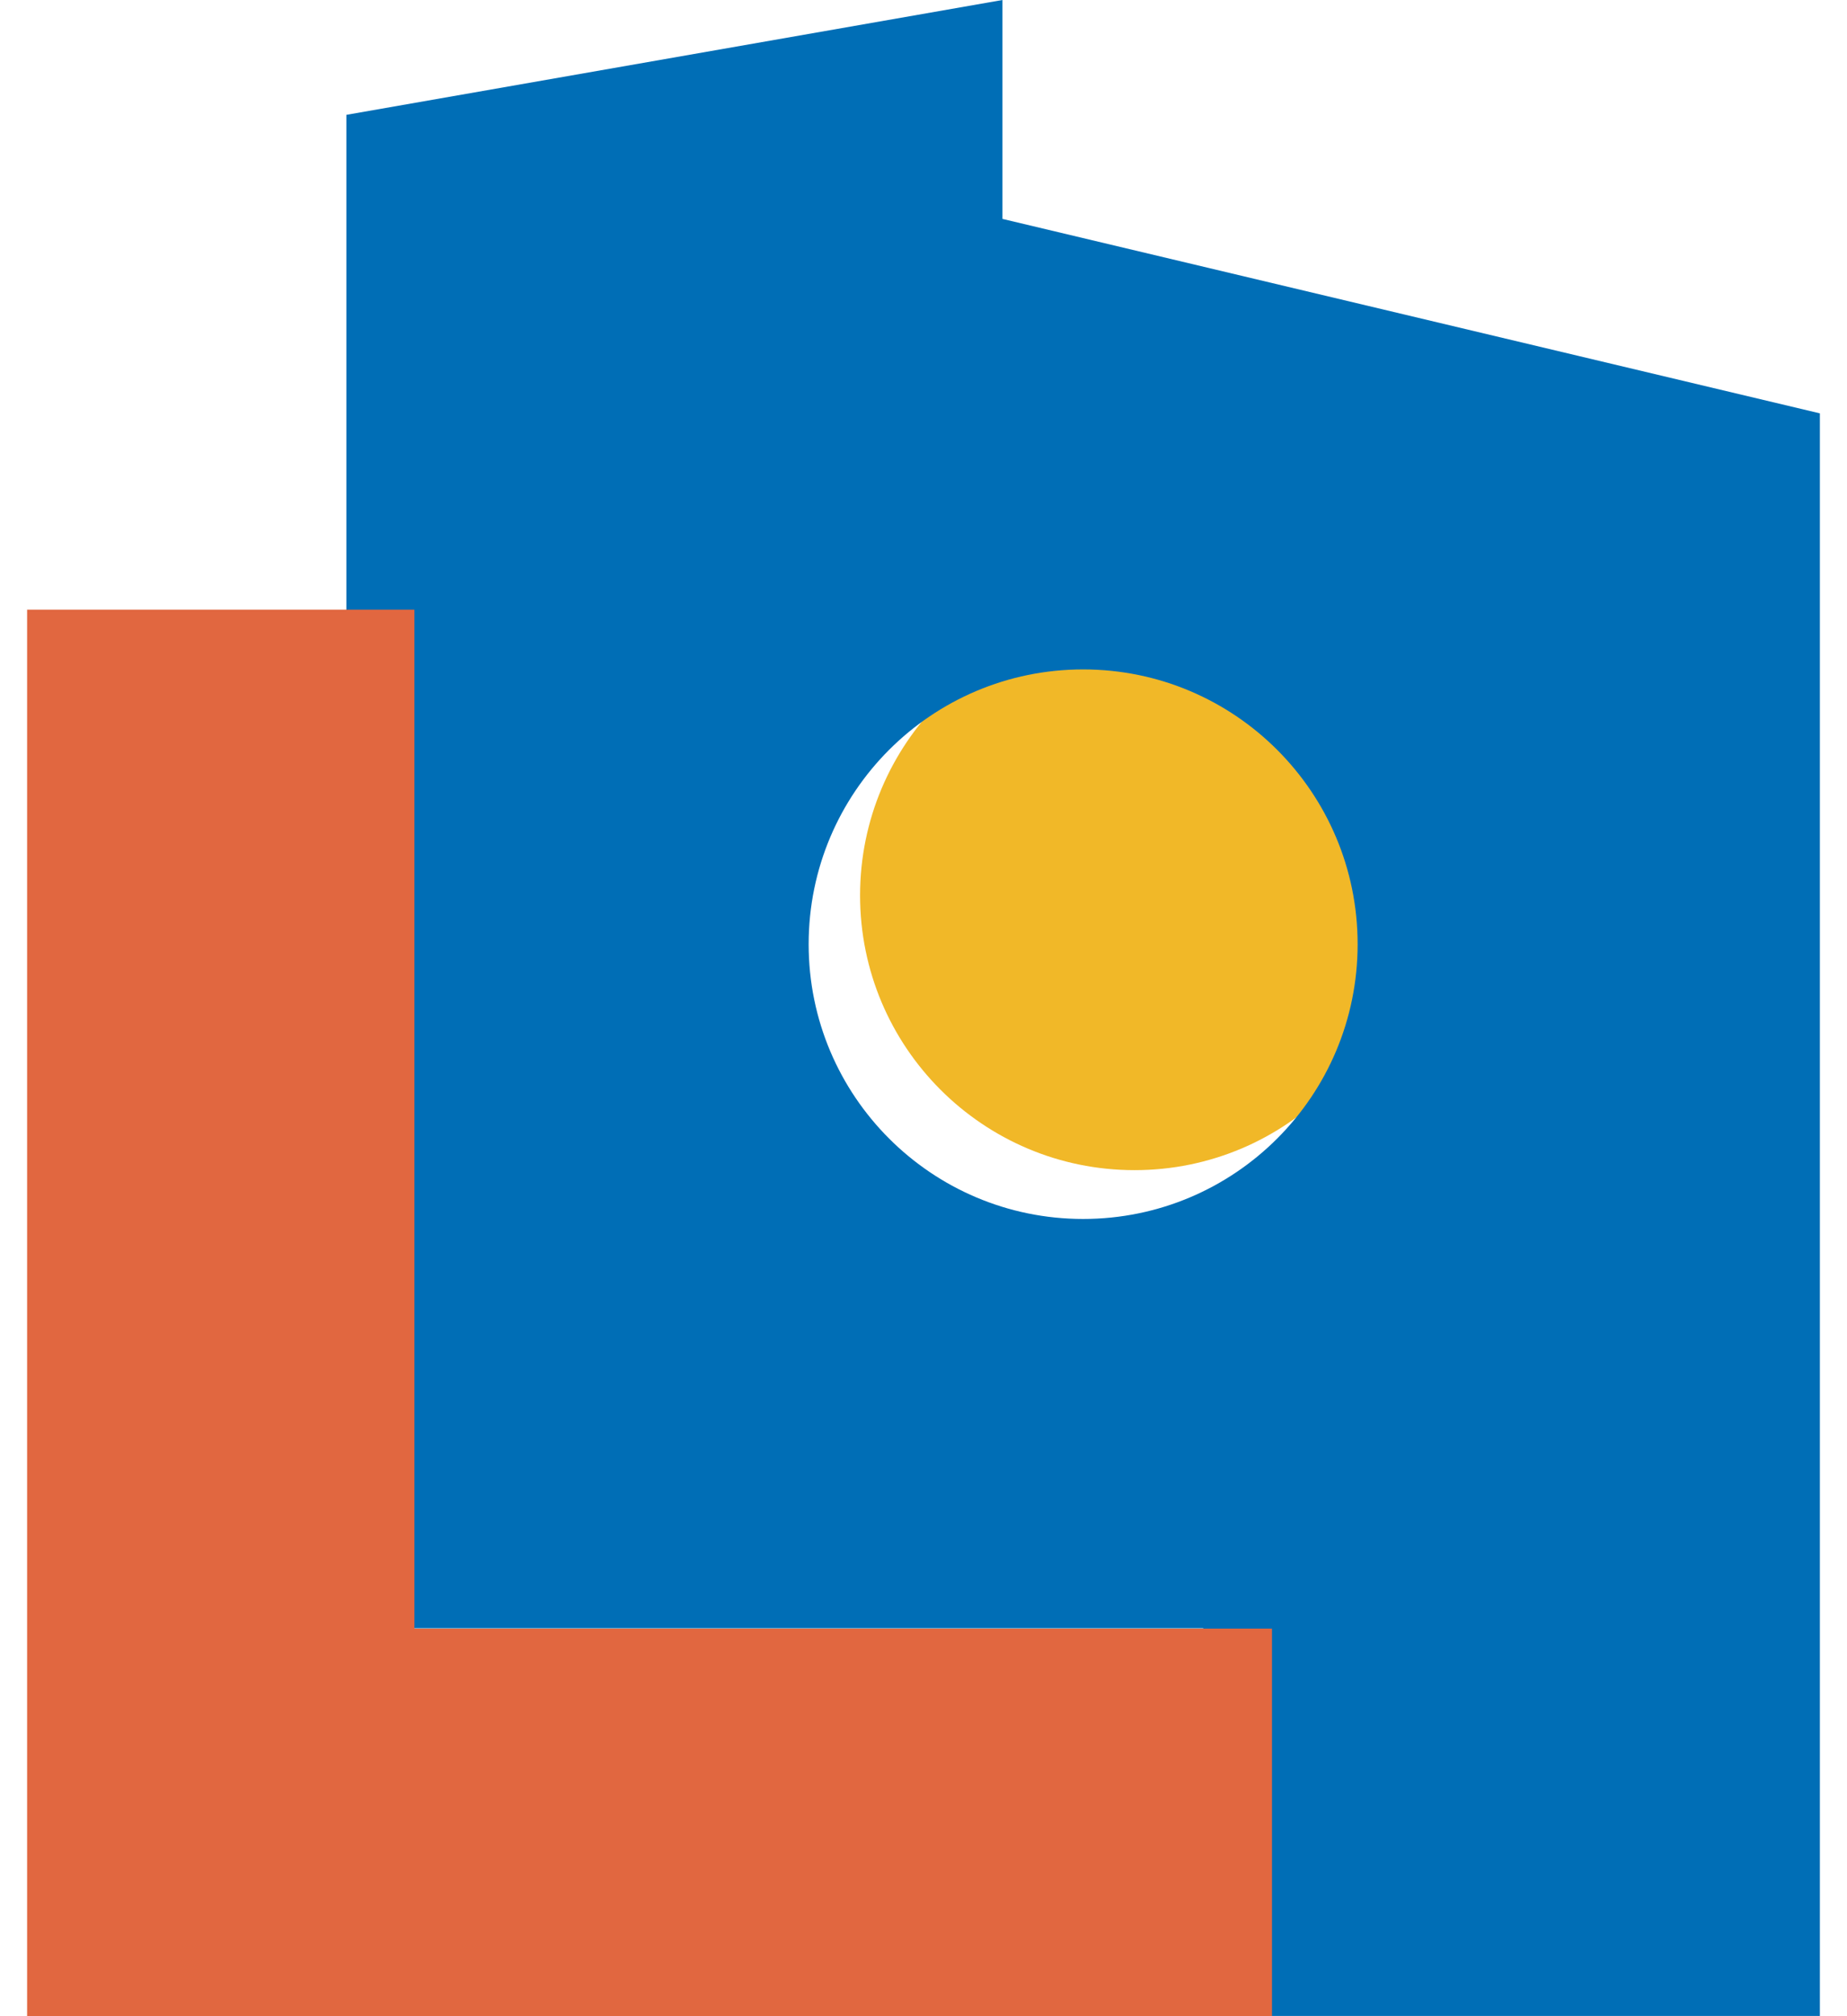
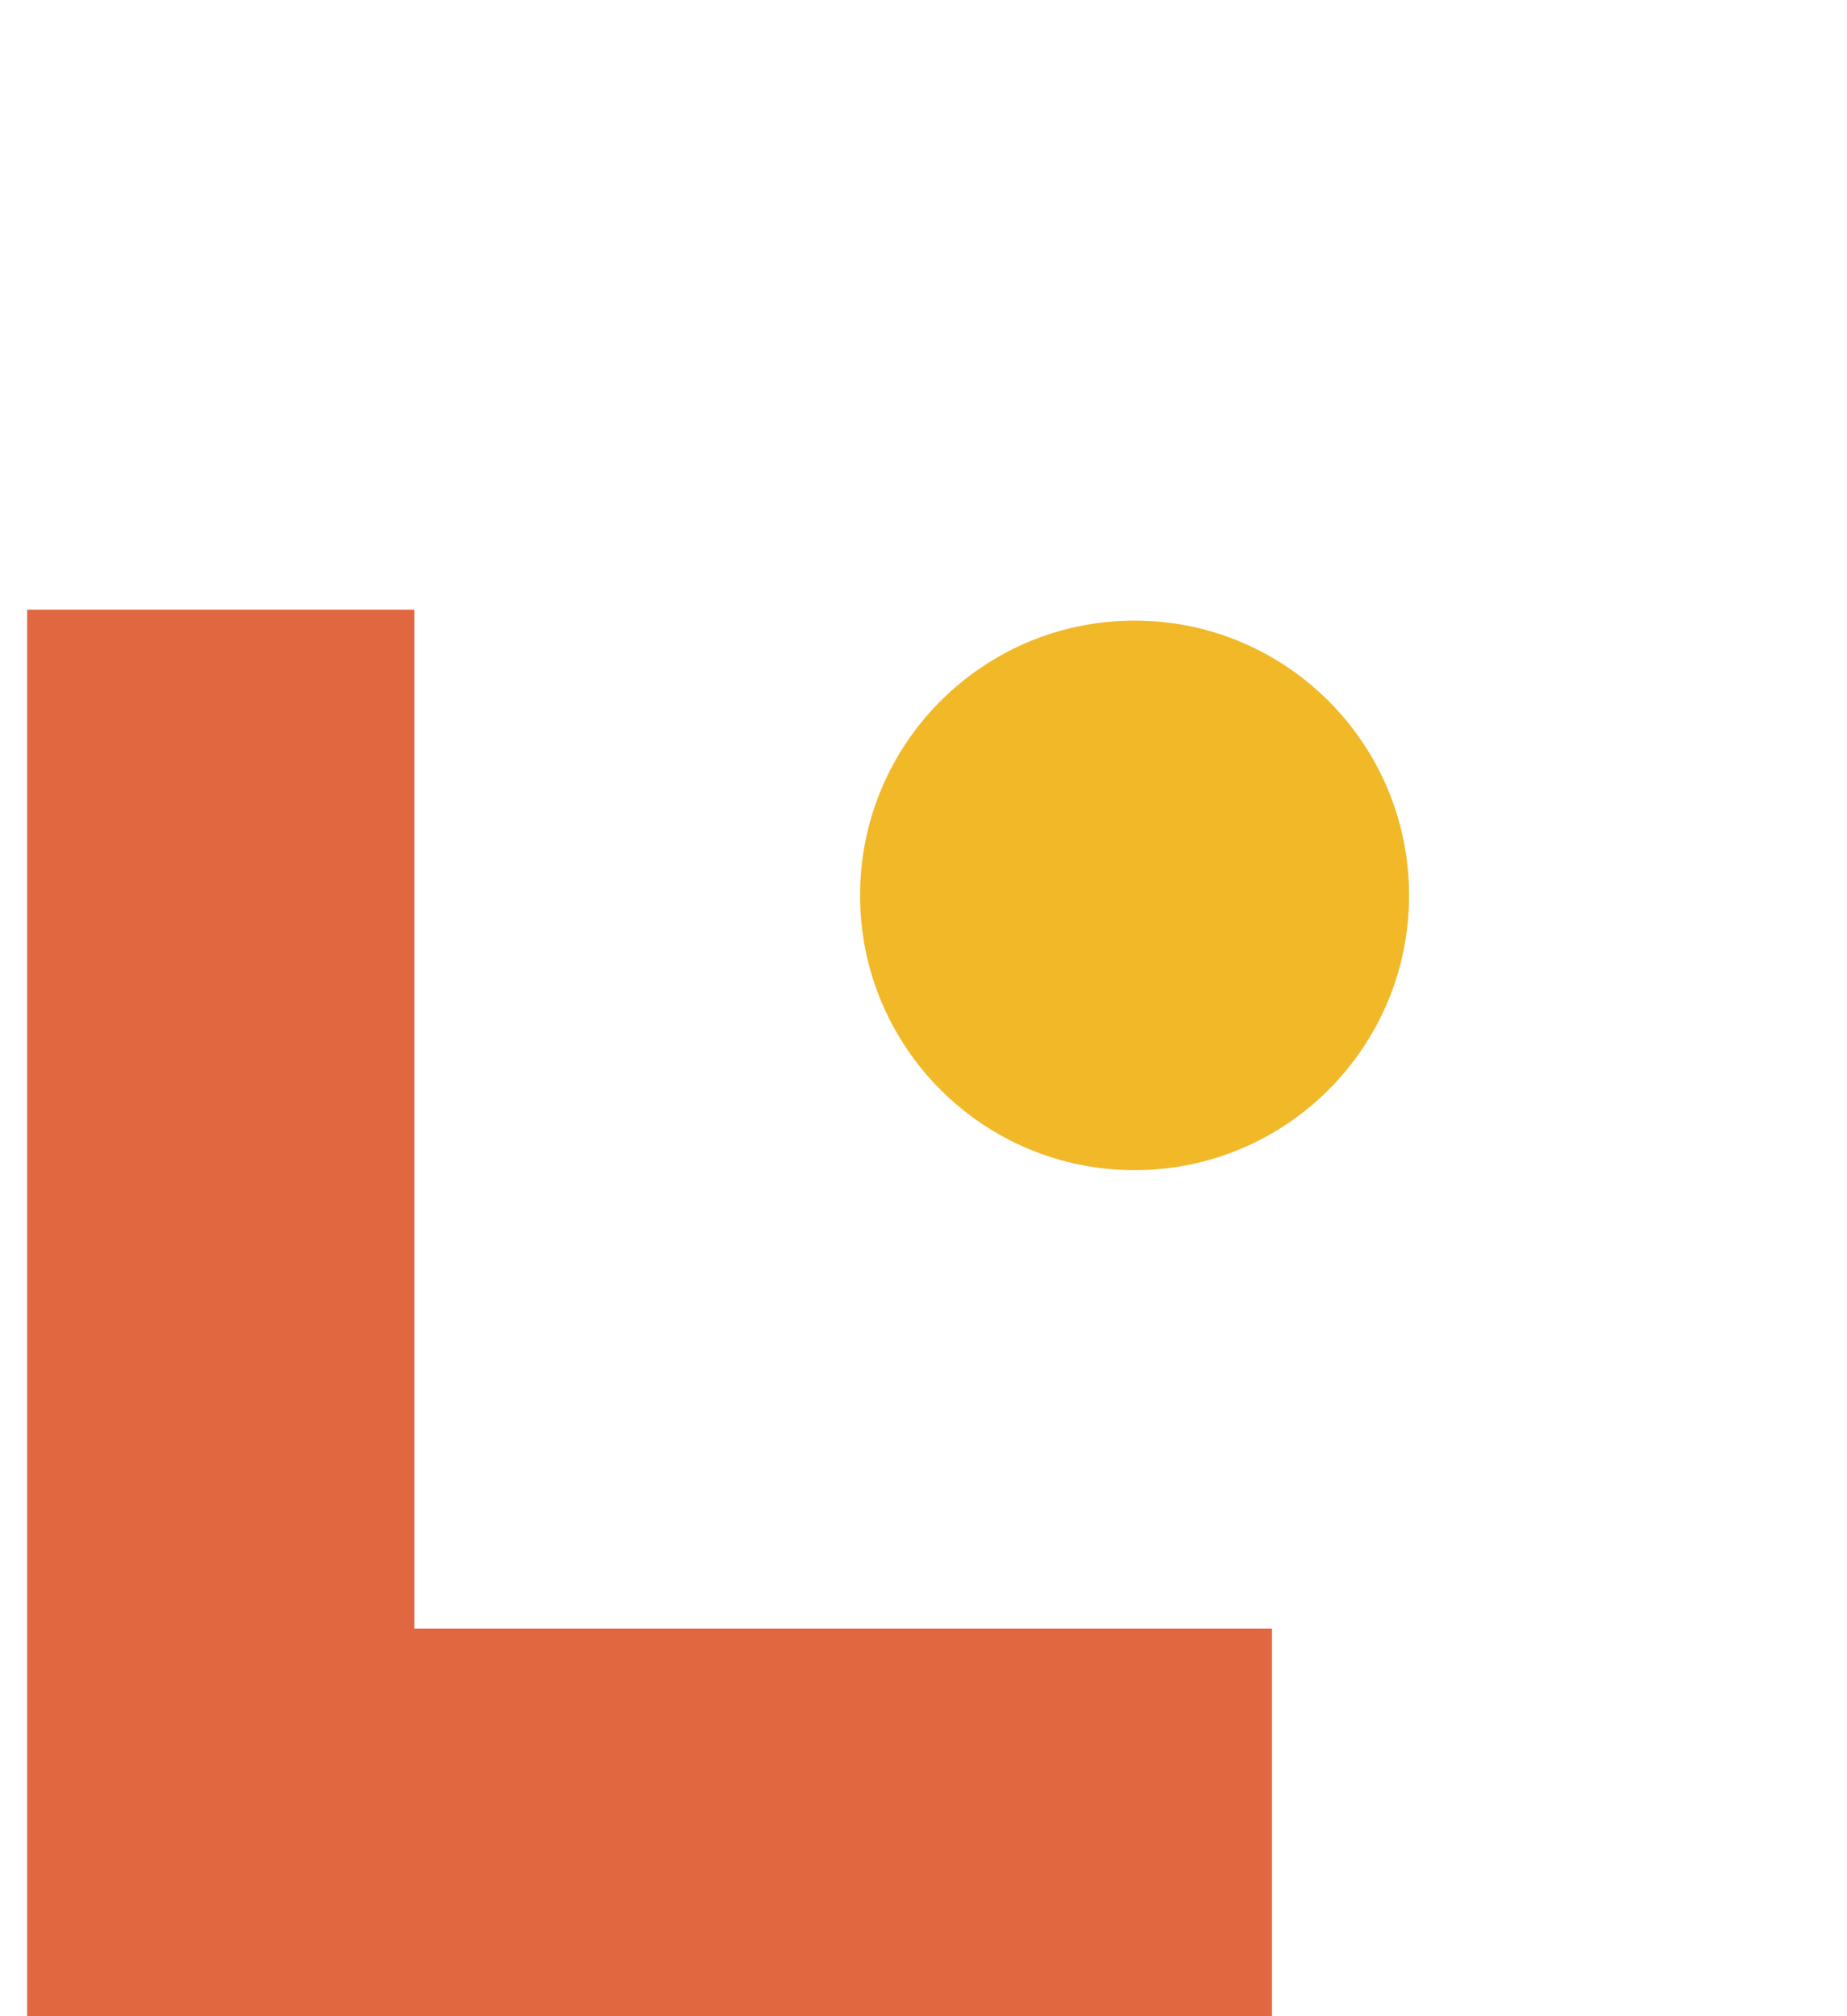
<svg xmlns="http://www.w3.org/2000/svg" width="44" height="48" viewBox="0 0 44 48" fill="none">
  <g style="mix-blend-mode:multiply">
    <path d="M33.567 21.317C33.567 17.704 30.64 14.775 27.028 14.775C23.416 14.775 20.489 17.704 20.489 21.317C20.489 24.93 23.416 27.858 27.028 27.858C30.64 27.858 33.567 24.93 33.567 21.317Z" fill="#F1B828" />
  </g>
  <g style="mix-blend-mode:multiply">
-     <path d="M23.88 5.212V0L8.251 2.734V38.764H28.664V47.994H43.354V9.841L23.883 5.212H23.88ZM25.803 29.02C22.191 29.02 19.264 26.092 19.264 22.479C19.264 18.866 22.191 15.937 25.803 15.937C29.415 15.937 32.342 18.866 32.342 22.479C32.342 26.092 29.415 29.02 25.803 29.02Z" fill="#006EB6" />
-   </g>
+     </g>
  <g style="mix-blend-mode:multiply">
    <path d="M9.872 38.773V14.514H0.646V38.773V48.001H30.302V38.773H9.872Z" fill="#E16740" />
  </g>
</svg>